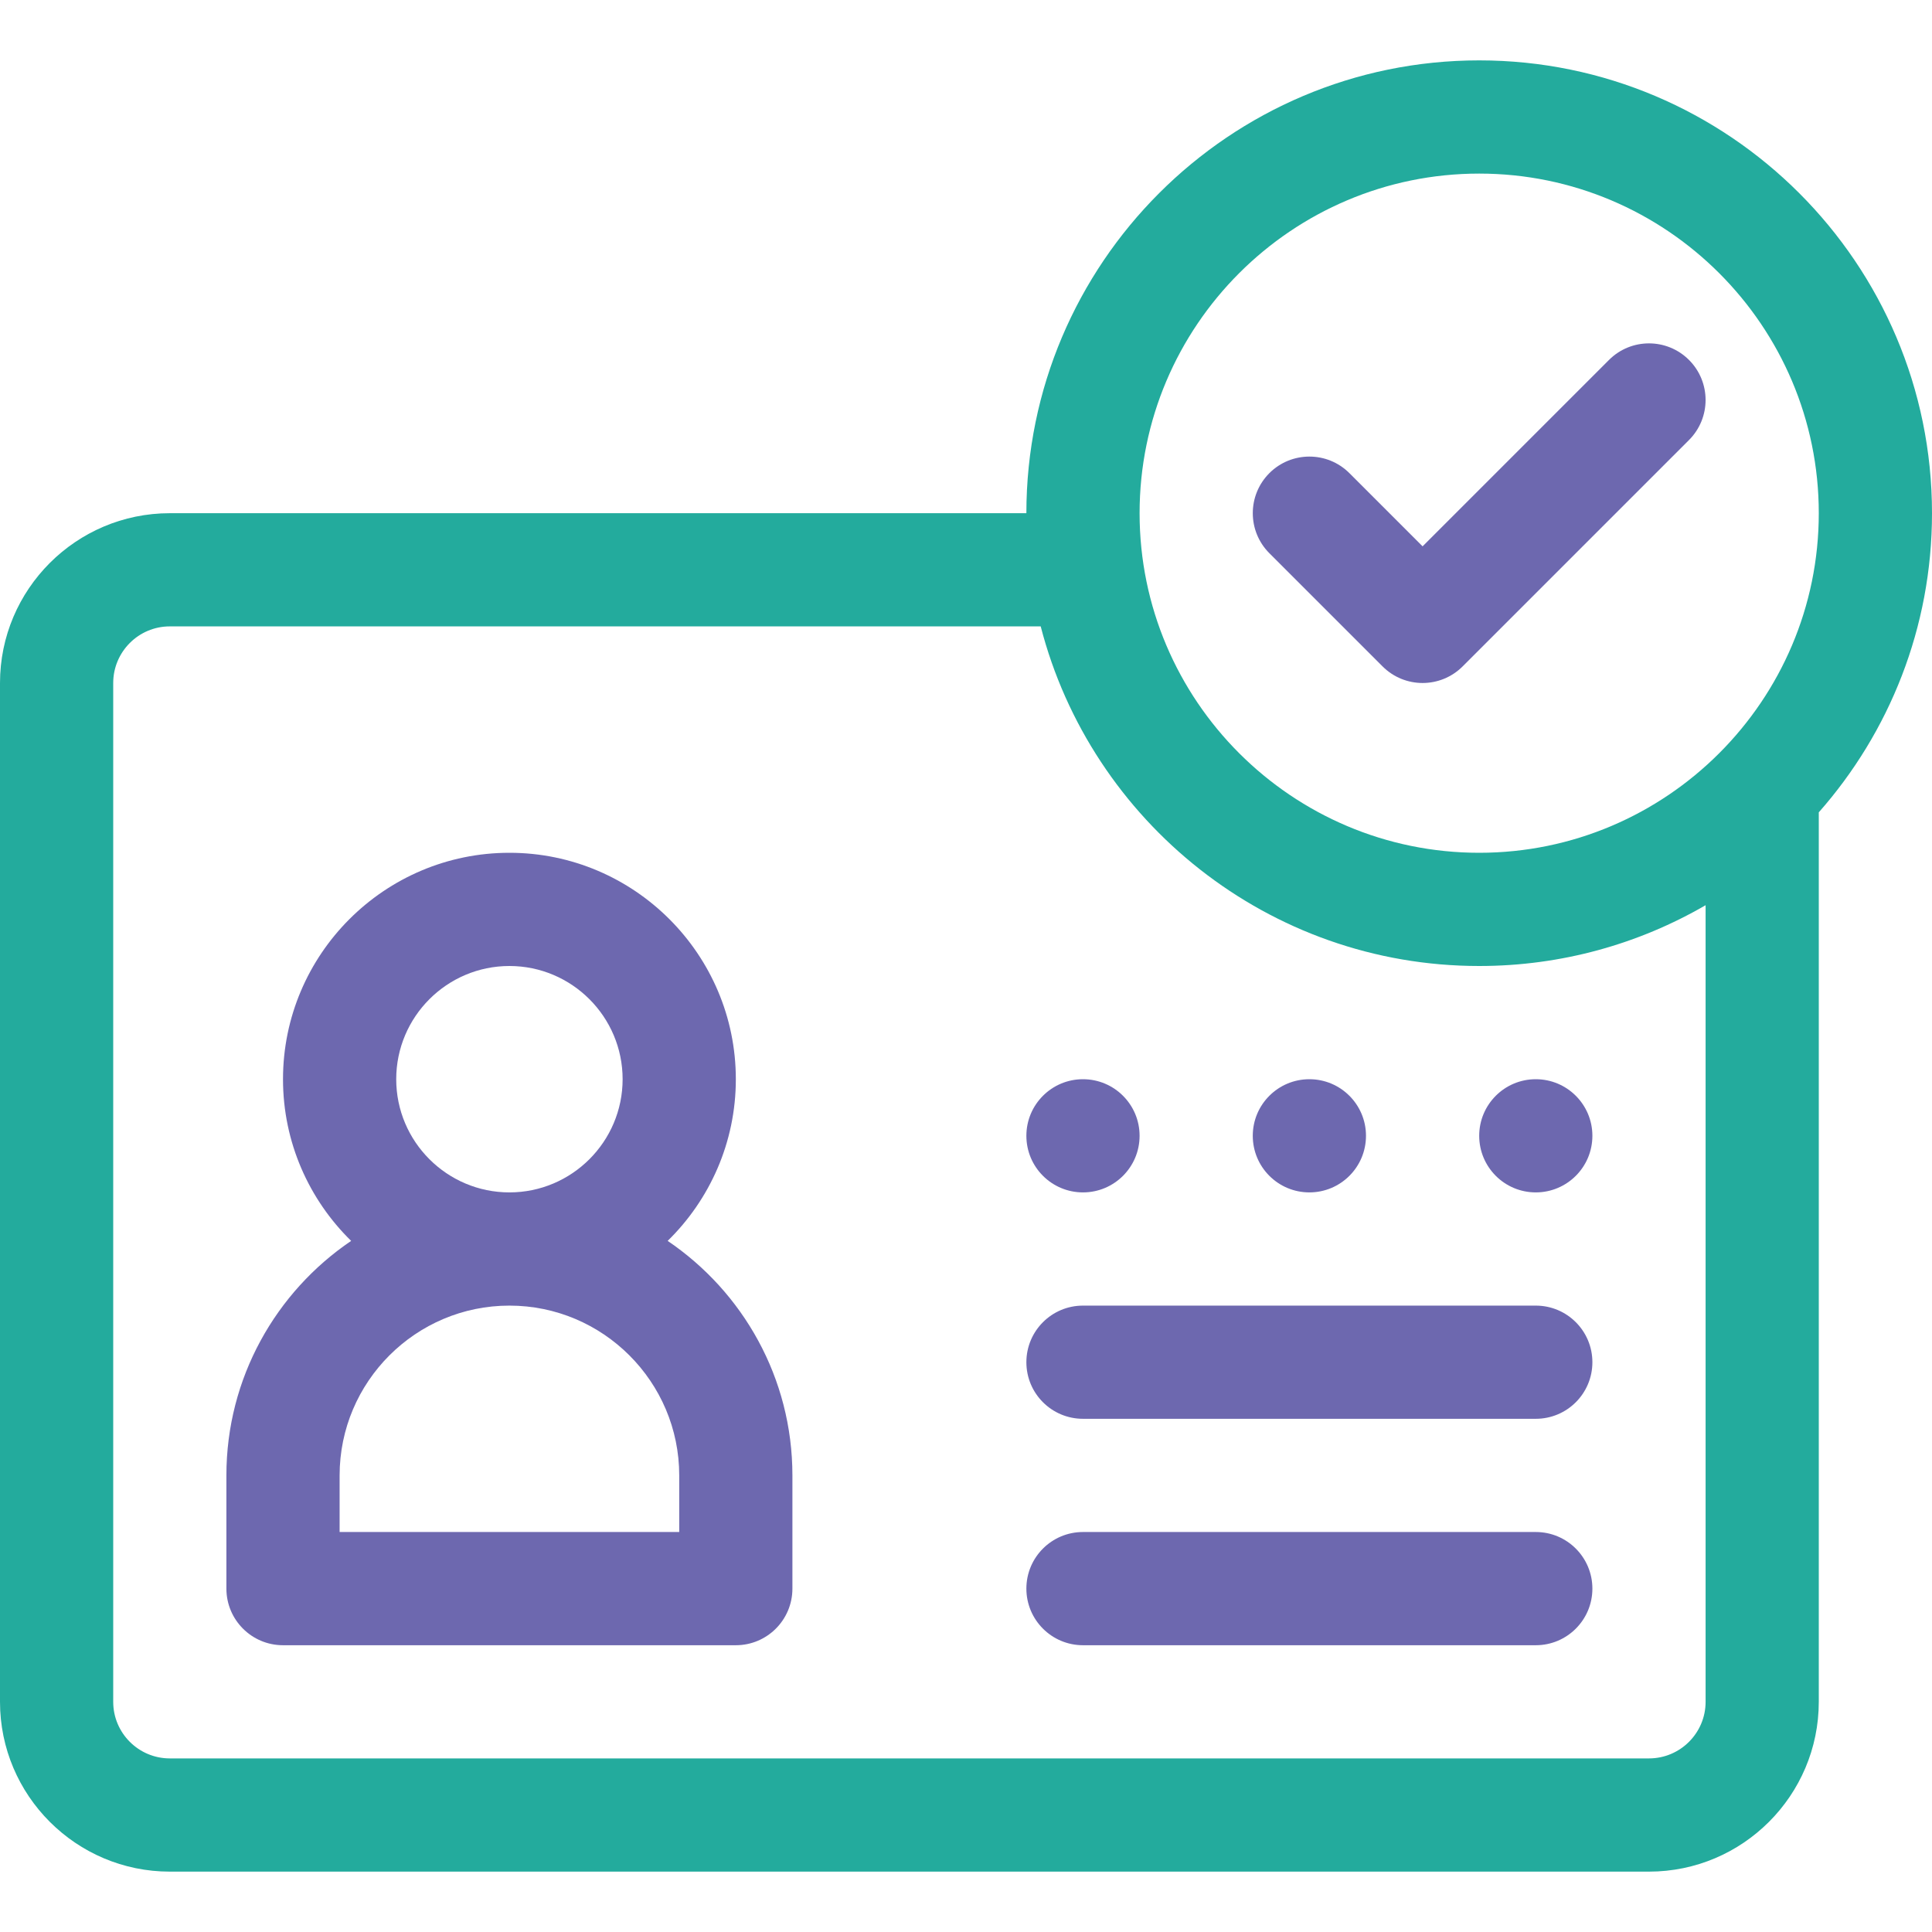
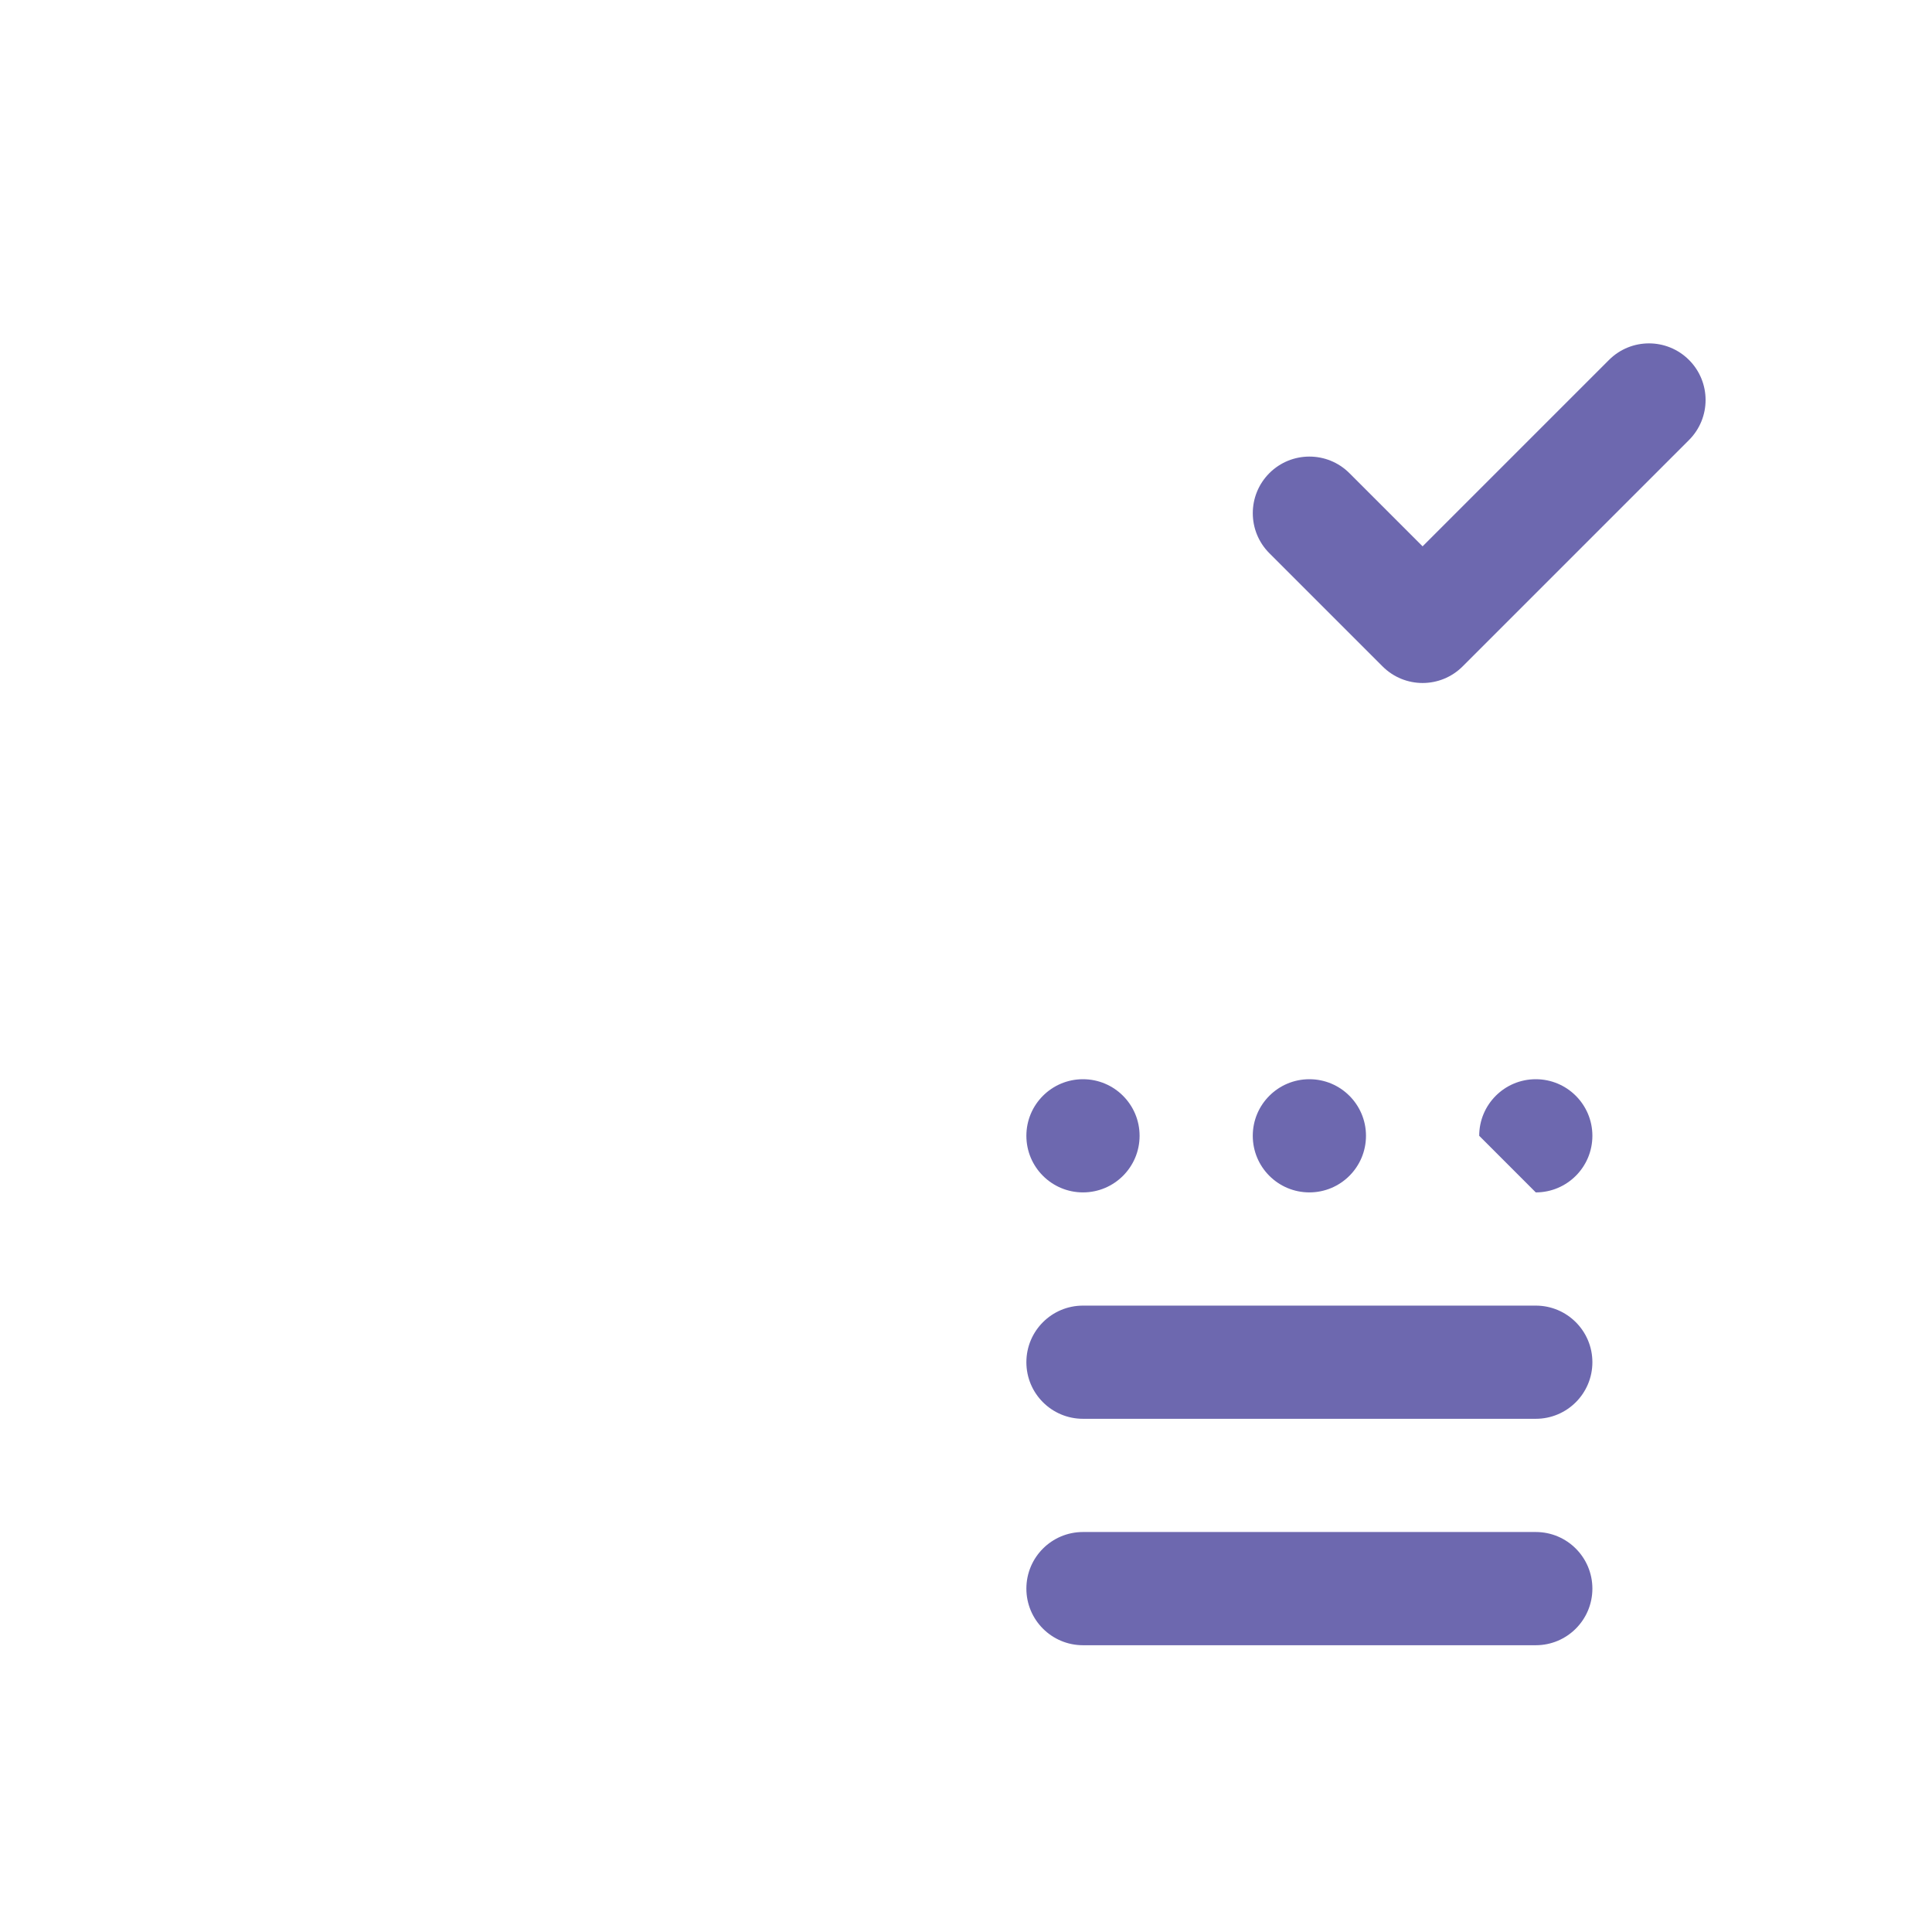
<svg xmlns="http://www.w3.org/2000/svg" width="60" height="60" viewBox="0 0 60 60" fill="none">
-   <path d="M20.735 38.537C22.04 37.26 22.852 35.481 22.852 33.516C22.852 29.639 19.697 26.484 15.82 26.484C11.943 26.484 8.789 29.639 8.789 33.516C8.789 35.481 9.601 37.26 10.905 38.537C8.57 40.119 7.031 42.793 7.031 45.82V49.336C7.031 50.307 7.818 51.094 8.789 51.094H22.852C23.822 51.094 24.609 50.307 24.609 49.336V45.82C24.609 42.793 23.071 40.119 20.735 38.537ZM15.82 30C17.759 30 19.336 31.577 19.336 33.516C19.336 35.454 17.759 37.031 15.82 37.031C13.882 37.031 12.305 35.454 12.305 33.516C12.305 31.577 13.882 30 15.82 30ZM21.094 47.578H10.547V45.82C10.547 42.913 12.912 40.547 15.82 40.547C18.728 40.547 21.094 42.913 21.094 45.82V47.578Z" fill="#6D68AF" />
  <path d="M40.664 37.031C41.635 37.031 42.422 36.244 42.422 35.273C42.422 34.303 41.635 33.516 40.664 33.516C39.693 33.516 38.906 34.303 38.906 35.273C38.906 36.244 39.693 37.031 40.664 37.031Z" fill="#6D68AF" />
-   <path d="M47.695 37.031C48.666 37.031 49.453 36.244 49.453 35.273C49.453 34.303 48.666 33.516 47.695 33.516C46.724 33.516 45.938 34.303 45.938 35.273C45.938 36.244 46.724 37.031 47.695 37.031Z" fill="#6D68AF" />
+   <path d="M47.695 37.031C48.666 37.031 49.453 36.244 49.453 35.273C49.453 34.303 48.666 33.516 47.695 33.516C46.724 33.516 45.938 34.303 45.938 35.273Z" fill="#6D68AF" />
  <path d="M33.633 37.031C34.604 37.031 35.391 36.244 35.391 35.273C35.391 34.303 34.604 33.516 33.633 33.516C32.662 33.516 31.875 34.303 31.875 35.273C31.875 36.244 32.662 37.031 33.633 37.031Z" fill="#6D68AF" />
  <path d="M47.695 40.547H33.633C32.662 40.547 31.875 41.334 31.875 42.305C31.875 43.276 32.662 44.062 33.633 44.062H47.695C48.666 44.062 49.453 43.276 49.453 42.305C49.453 41.334 48.666 40.547 47.695 40.547Z" fill="#6D68AF" />
  <path d="M47.695 47.578H33.633C32.662 47.578 31.875 48.365 31.875 49.336C31.875 50.307 32.662 51.094 33.633 51.094H47.695C48.666 51.094 49.453 50.307 49.453 49.336C49.453 48.365 48.666 47.578 47.695 47.578Z" fill="#6D68AF" />
  <path d="M52.454 11.179C51.767 10.492 50.654 10.492 49.968 11.179L44.18 16.967L41.907 14.694C41.221 14.008 40.108 14.008 39.421 14.694C38.735 15.381 38.735 16.494 39.421 17.18L42.937 20.696C43.28 21.039 43.73 21.211 44.18 21.211C44.63 21.211 45.08 21.039 45.423 20.696L52.454 13.665C53.14 12.978 53.14 11.866 52.454 11.179Z" fill="#6D68AF" />
-   <path d="M45.938 1.875C38.183 1.875 31.875 8.183 31.875 15.938H5.273C2.366 15.938 0 18.303 0 21.211V52.852C0 55.759 2.366 58.125 5.273 58.125H51.211C54.119 58.125 56.484 55.759 56.484 52.852V25.228C58.671 22.749 60 19.495 60 15.938C60 8.183 53.692 1.875 45.938 1.875ZM52.969 52.852C52.969 53.821 52.18 54.609 51.211 54.609H5.273C4.304 54.609 3.516 53.821 3.516 52.852V21.211C3.516 20.242 4.304 19.453 5.273 19.453H32.32C33.885 25.512 39.397 30 45.938 30C48.497 30 50.899 29.312 52.969 28.112V52.852ZM45.938 26.484C40.122 26.484 35.391 21.753 35.391 15.938C35.391 10.122 40.122 5.391 45.938 5.391C51.753 5.391 56.484 10.122 56.484 15.938C56.484 21.753 51.753 26.484 45.938 26.484Z" fill="#23AB9D" />
</svg>